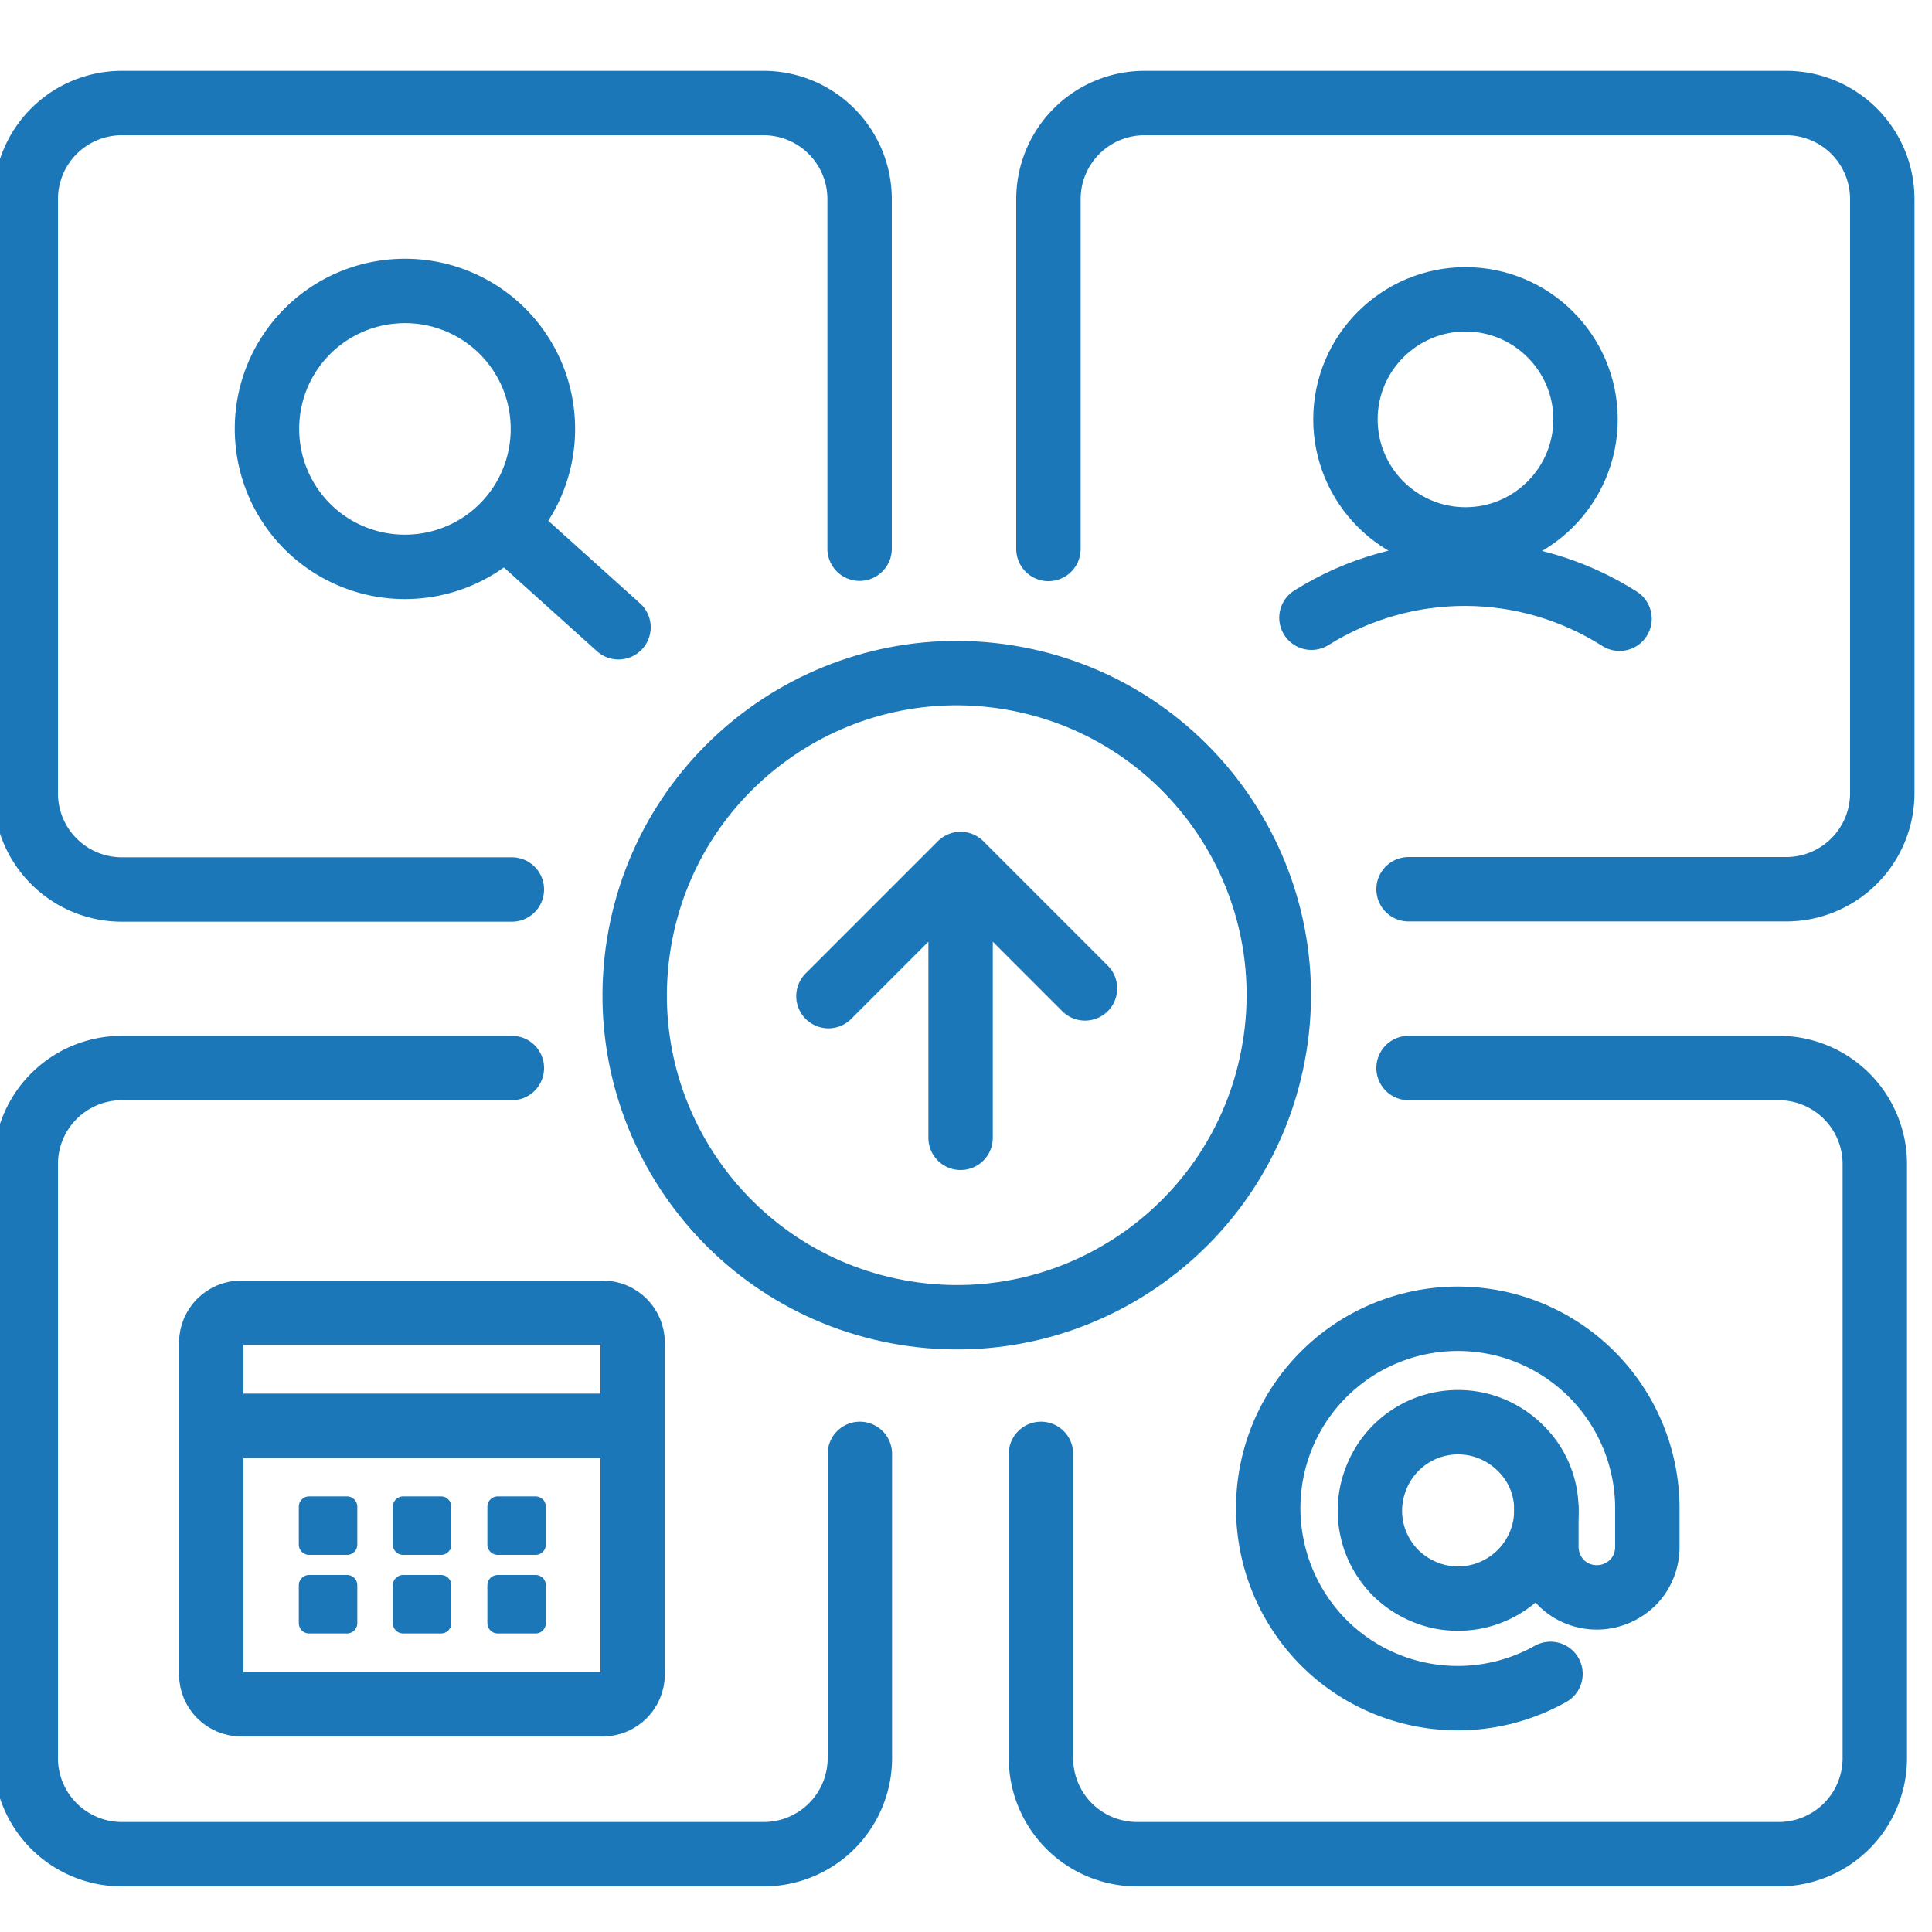
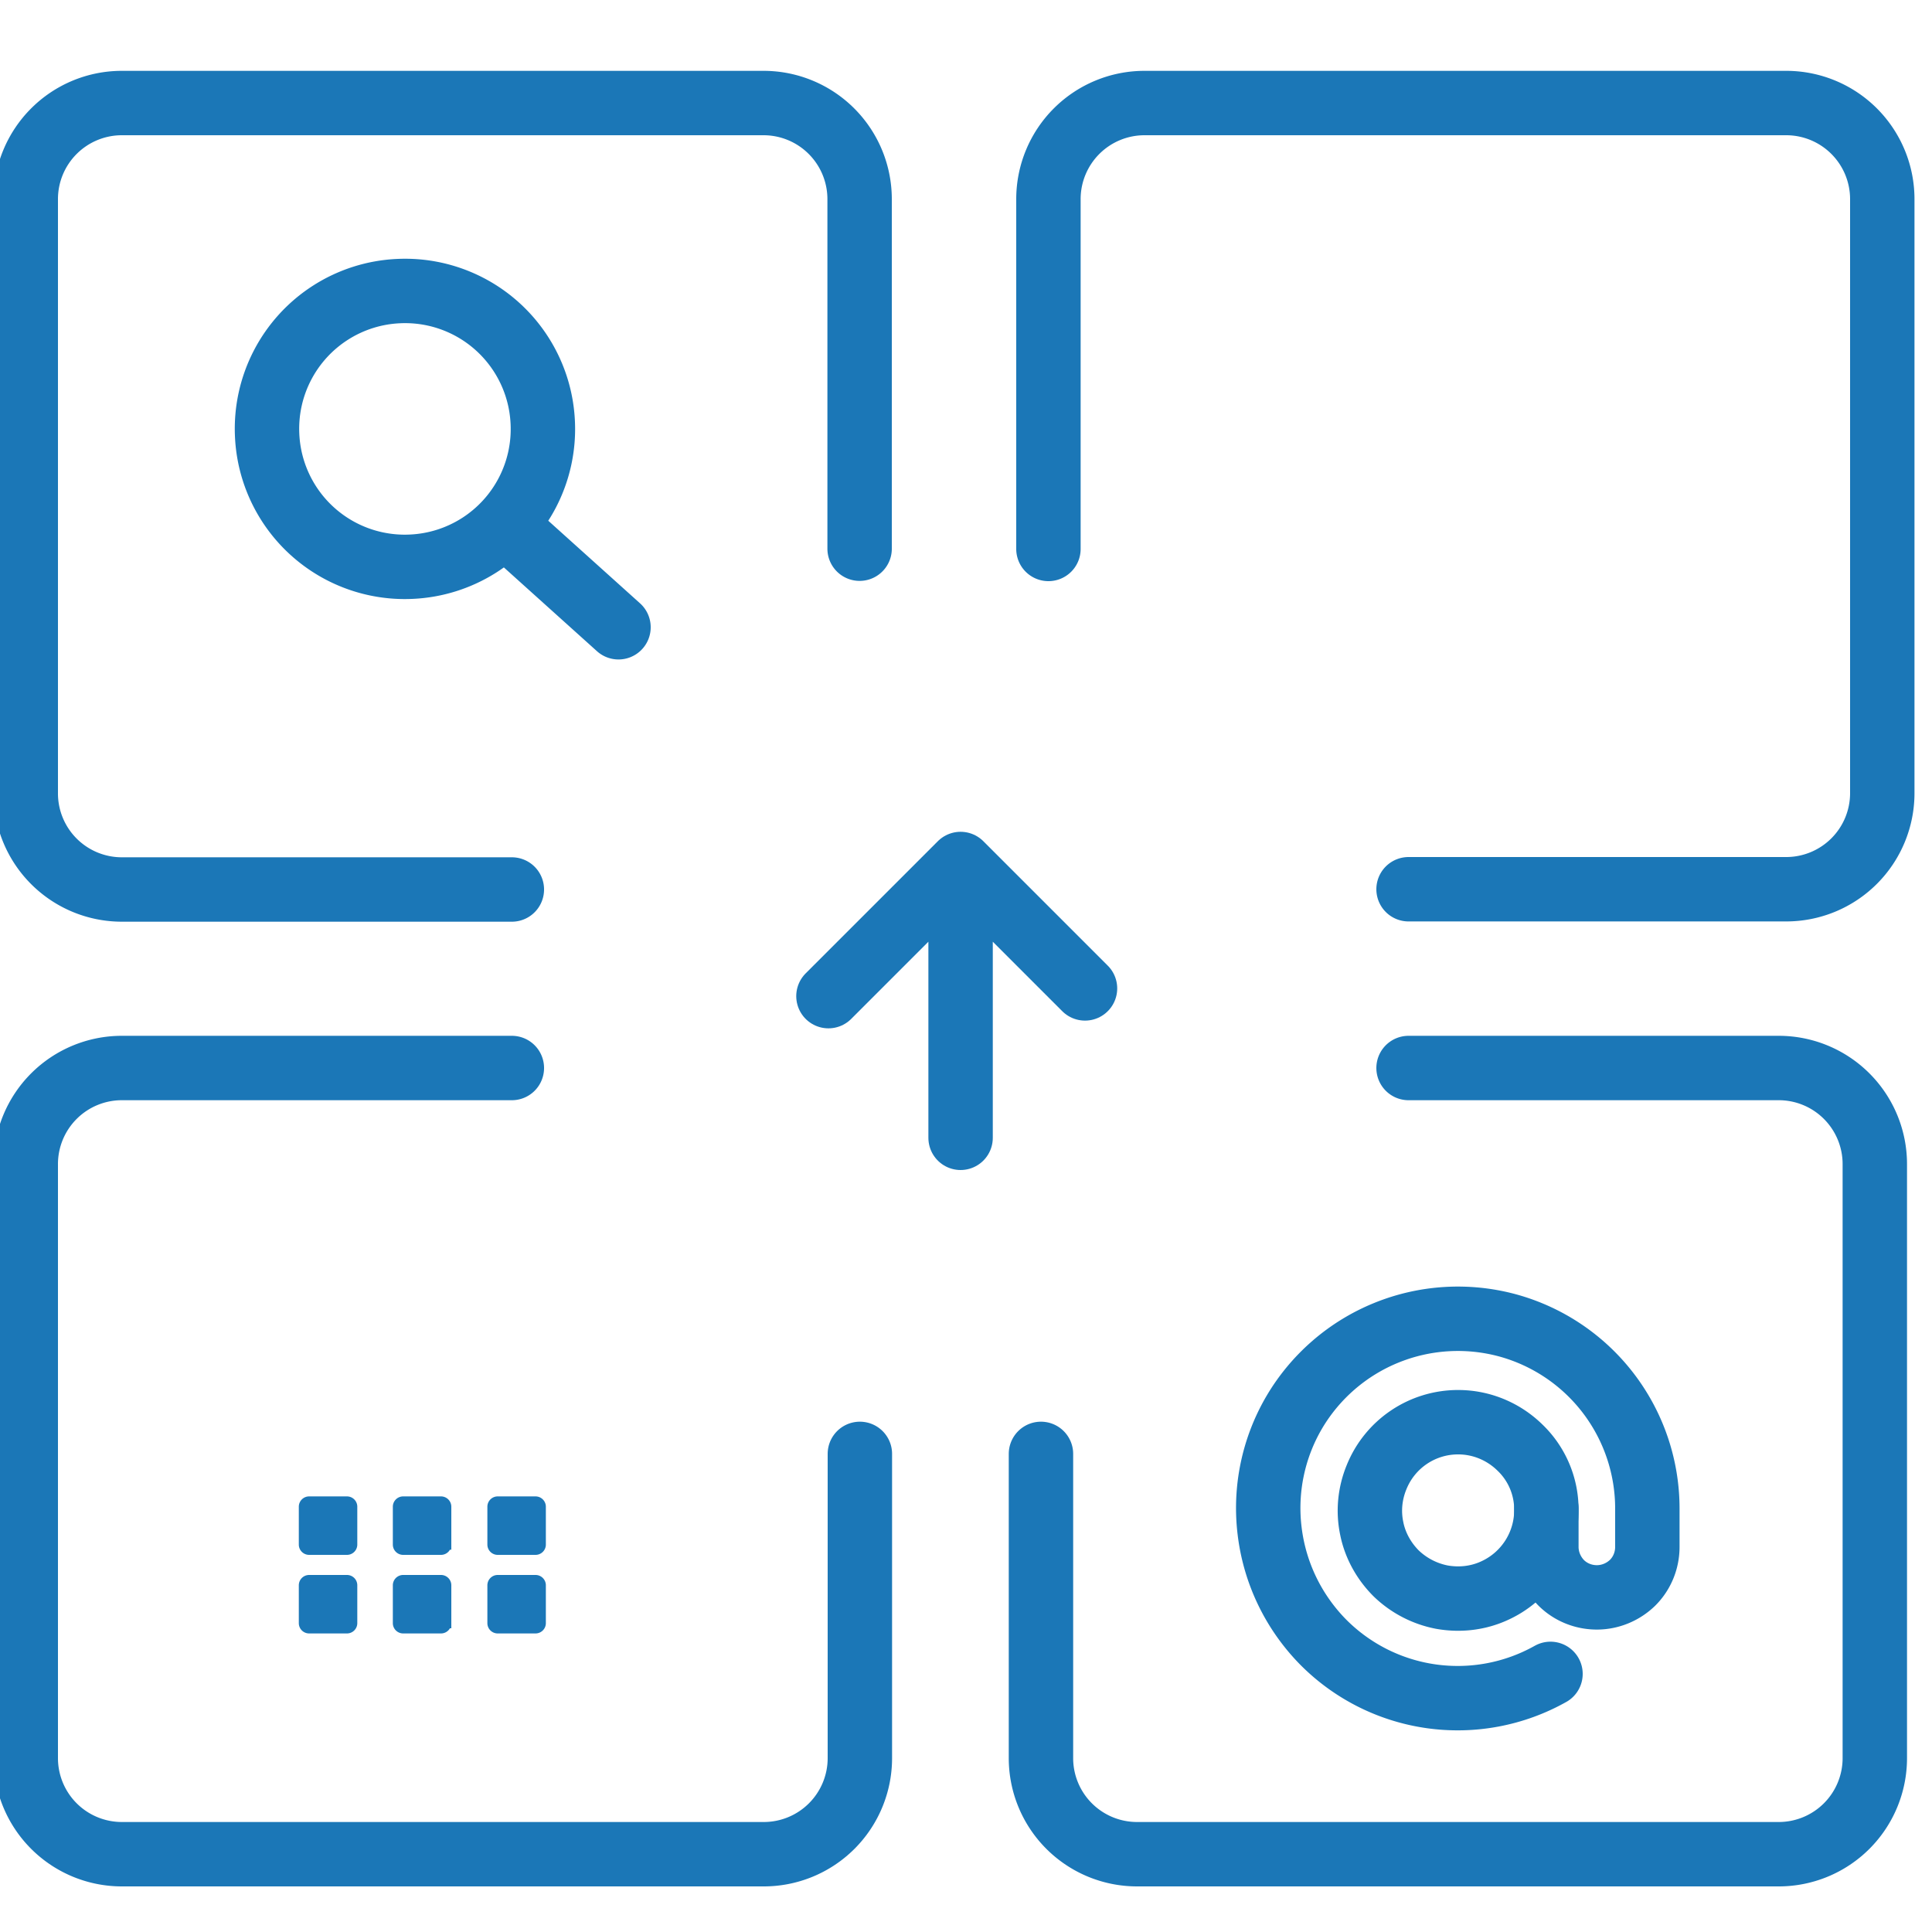
<svg xmlns="http://www.w3.org/2000/svg" width="75" height="75" fill="none">
  <g clip-path="url(#a)" stroke="#1B77B7">
    <path d="M60.03 58.57a3.435 3.435 0 0 1-2.08 3.21c-.62.27-1.31.34-1.98.22a3.52 3.52 0 0 1-1.77-.92c-.48-.48-.82-1.09-.95-1.75-.14-.67-.07-1.36.19-1.99a3.408 3.408 0 0 1 3.17-2.13c.9 0 1.76.36 2.4.99a3.33 3.33 0 0 1 1.02 2.37Z" stroke-width="2.5" stroke-linecap="round" stroke-linejoin="round" />
    <path d="M60.03 58.57v1.48c0 .52.21 1.02.57 1.39.37.37.87.57 1.39.57.52 0 1.02-.21 1.39-.57.37-.37.57-.87.57-1.39v-1.48a7.372 7.372 0 0 0-5.43-7.12 7.375 7.375 0 0 0-8.28 3.38 7.346 7.346 0 0 0-.95 4.63c.2 1.61.92 3.1 2.05 4.26a7.355 7.355 0 0 0 8.85 1.26M24.01 24.35l-4.4-3.96M15.96 22a5.349 5.349 0 0 0 5.11-5.59 5.349 5.349 0 0 0-5.59-5.11 5.349 5.349 0 0 0-5.11 5.59A5.349 5.349 0 0 0 15.96 22Z" stroke-width="2.5" stroke-linecap="round" stroke-linejoin="round" />
    <path d="M19.87 34.53H4.73A3.73 3.73 0 0 1 1 30.8V7.73A3.73 3.73 0 0 1 4.73 4h24.91a3.73 3.73 0 0 1 3.73 3.73V21.3M54.68 41.46h14.37a3.73 3.73 0 0 1 3.73 3.73v23.06a3.73 3.73 0 0 1-3.73 3.73H44.14a3.73 3.73 0 0 1-3.73-3.73V56.44M33.38 56.44v11.81a3.73 3.73 0 0 1-3.73 3.73H4.73A3.73 3.73 0 0 1 1 68.25V45.19a3.73 3.73 0 0 1 3.73-3.73h15.14M40.7 21.31V7.73A3.73 3.73 0 0 1 44.43 4h24.91a3.73 3.73 0 0 1 3.73 3.73v23.06a3.73 3.73 0 0 1-3.73 3.73H54.68" stroke-width="2.5" stroke-linecap="round" stroke-linejoin="round" />
-     <path d="M8.2 52.13c0-.65.52-1.17 1.17-1.17h14.02c.65 0 1.17.52 1.17 1.17v12.86c0 .65-.52 1.17-1.17 1.17H9.37c-.65 0-1.17-.52-1.17-1.17V52.13ZM8.35 55.35h16.06" stroke-width="2.5" stroke-linecap="round" stroke-linejoin="round" />
    <path d="M11.8 58.49c0-.11.09-.2.2-.2h1.47c.11 0 .2.09.2.2v1.47a.2.2 0 0 1-.2.2H12a.2.2 0 0 1-.2-.2v-1.47ZM15.45 58.49c0-.11.09-.2.2-.2h1.47c.11 0 .2.09.2.2v1.47a.2.2 0 0 1-.2.2h-1.47a.2.2 0 0 1-.2-.2v-1.47ZM19.12 58.49c0-.11.09-.2.2-.2h1.47c.11 0 .2.09.2.2v1.47a.2.2 0 0 1-.2.2h-1.47a.2.2 0 0 1-.2-.2v-1.47ZM11.8 61.54c0-.11.09-.2.2-.2h1.47c.11 0 .2.09.2.2v1.47a.2.2 0 0 1-.2.2H12a.2.2 0 0 1-.2-.2v-1.47ZM15.45 61.54c0-.11.09-.2.2-.2h1.47c.11 0 .2.09.2.2v1.47a.2.2 0 0 1-.2.2h-1.47a.2.2 0 0 1-.2-.2v-1.47ZM19.12 61.54c0-.11.09-.2.2-.2h1.47c.11 0 .2.09.2.2v1.47a.2.2 0 0 1-.2.2h-1.47a.2.2 0 0 1-.2-.2v-1.47Z" fill="#1B77B7" stroke-width=".4" stroke-miterlimit="10" />
-     <path d="M56.89 20.94c2.57 0 4.66-2.09 4.66-4.66 0-2.57-2.09-4.66-4.66-4.66-2.57 0-4.66 2.09-4.66 4.66 0 2.57 2.09 4.66 4.66 4.66ZM62.87 24.02c-3.65-2.32-8.3-2.33-11.96-.04M49.481 40.63c1.103-6.815-3.527-13.234-10.342-14.338C32.324 25.19 25.904 29.82 24.8 36.636c-1.103 6.815 3.528 13.234 10.343 14.337 6.815 1.104 13.234-3.527 14.337-10.342Z" stroke-width="2.5" stroke-linecap="round" stroke-linejoin="round" />
    <path d="m42.12 38.37-4.83-4.83-5.13 5.13M37.29 33.54v10.63" stroke-width="2.5" stroke-linecap="round" stroke-linejoin="round" />
  </g>
  <defs>
    <clipPath id="a">
      <path fill="#fff" d="M0 0h75v75H0z" />
    </clipPath>
  </defs>
</svg>